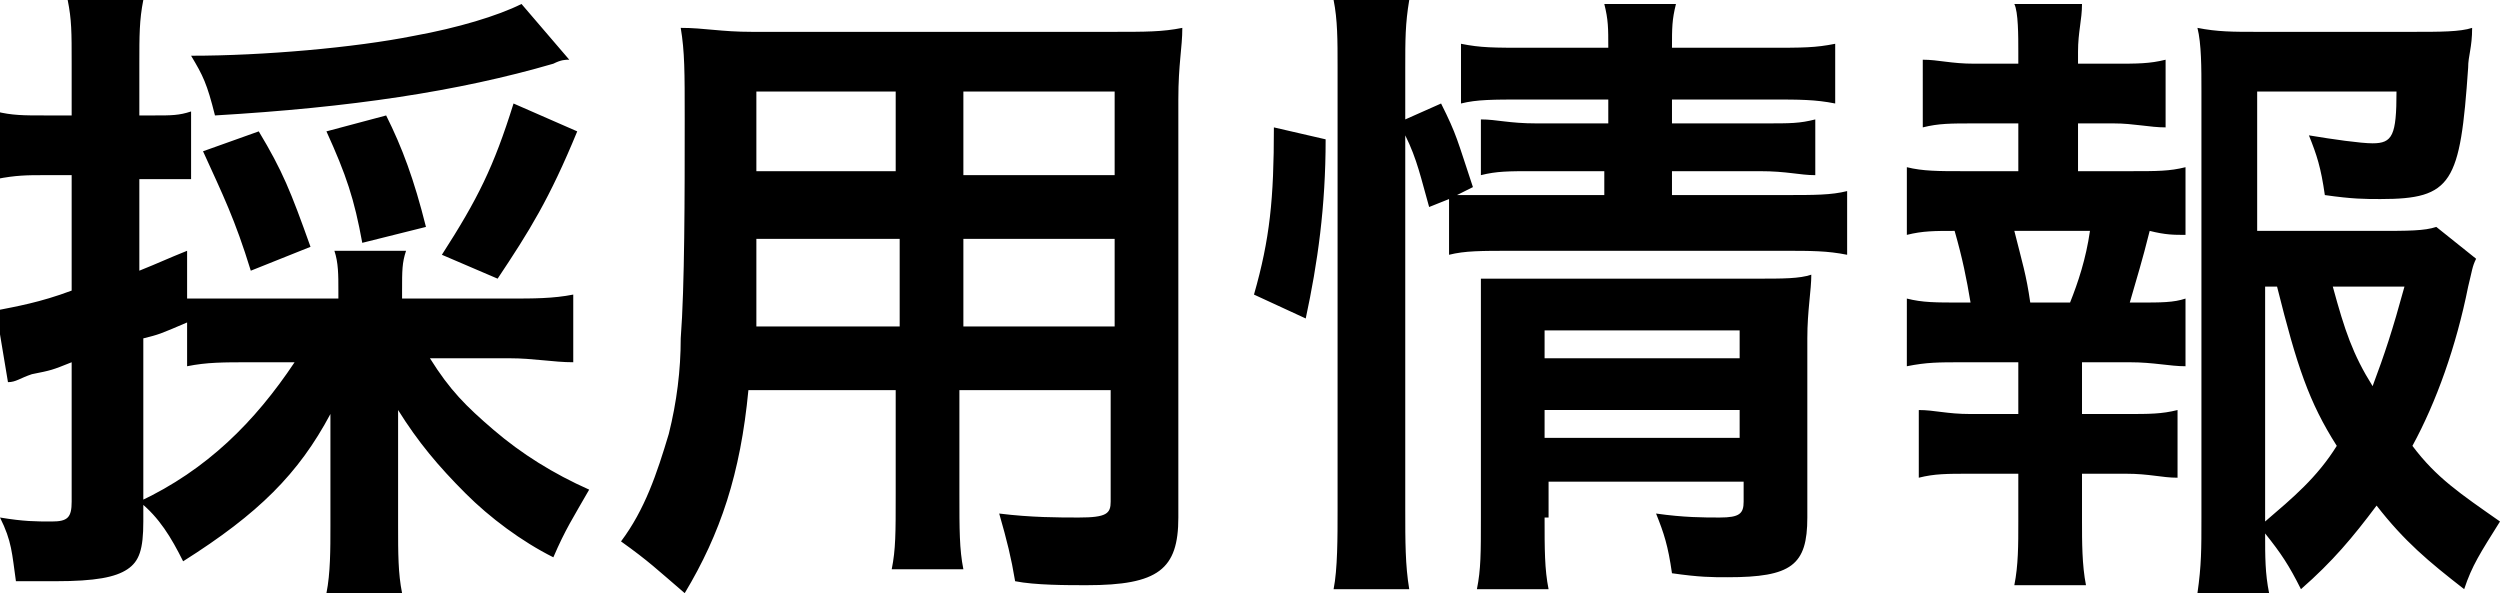
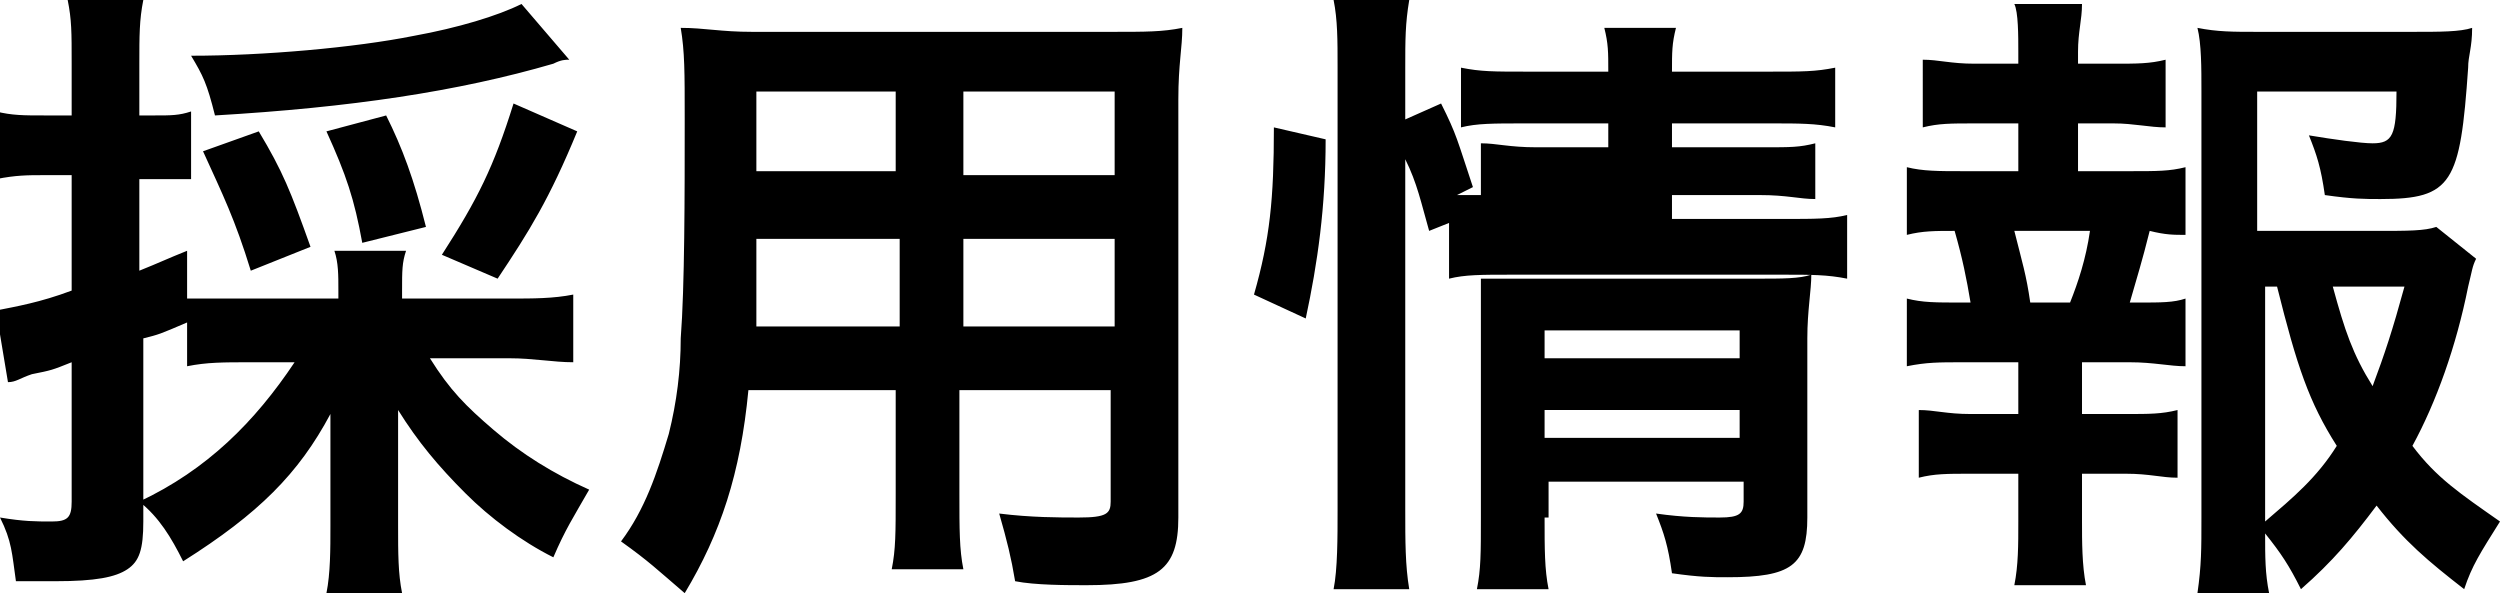
<svg xmlns="http://www.w3.org/2000/svg" id="レイヤー_1" viewBox="444.6 269.5 62.8 14.9">
  <style>.st0{enable-background:new}</style>
  <g class="st0">
-     <path d="M450.9 278.6c-.7 0-1.1 0-1.6.1v-1.1c-.7.3-.7.3-1.1.4v4.6c0 .7-.1 1-.4 1.2-.3.2-.8.3-1.8.3h-1c-.1-.7-.1-1-.4-1.6.6.1.9.1 1.3.1s.5-.1.5-.5v-3.5c-.5.2-.5.2-1 .3-.3.1-.4.2-.6.2l-.3-1.8c.5-.1 1.1-.2 1.9-.5v-2.9h-.7c-.4 0-.7 0-1.2.1v-1.7c.4.1.7.1 1.2.1h.7v-1.3c0-.8 0-1.1-.1-1.6h1.9c-.1.5-.1.9-.1 1.6v1.3h.4c.4 0 .6 0 .9-.1v1.7h-1.3v2.3c.5-.2.7-.3 1.2-.5v1.2h3.8v-.2c0-.4 0-.7-.1-1h1.8c-.1.3-.1.5-.1 1v.2h2.7c.6 0 1.1 0 1.6-.1v1.7c-.5 0-1-.1-1.6-.1h-2c.5.8.9 1.2 1.6 1.8.7.6 1.5 1.1 2.4 1.5-.4.7-.6 1-.9 1.7-.8-.4-1.6-1-2.2-1.6-.7-.7-1.2-1.3-1.7-2.1v2.9c0 .7 0 1.2.1 1.7h-1.9c.1-.5.1-1.1.1-1.7v-1.6-1.2c-.8 1.5-1.8 2.5-3.7 3.7-.3-.6-.6-1.1-1.1-1.5 1.7-.8 2.9-2 3.9-3.5h-1.1zm8-7.6c-.1 0-.2 0-.4.1-2.4.7-5.1 1.1-8.5 1.3-.2-.8-.3-1-.6-1.5 1.8 0 4.1-.2 5.6-.5 1.1-.2 2.1-.5 2.7-.8l1.2 1.4zm-8 5.3c-.4-1.3-.7-1.9-1.2-3l1.4-.5c.6 1 .8 1.5 1.3 2.9l-1.5.6zm2.8-.7c-.2-1.1-.4-1.7-.9-2.8l1.5-.4c.4.8.7 1.6 1 2.8l-1.6.4zm2 .3c.9-1.4 1.3-2.2 1.8-3.8l1.6.7c-.7 1.7-1.2 2.5-2 3.7l-1.4-.6zM463.4 279.3c-.2 2.1-.7 3.6-1.6 5.1-.7-.6-.9-.8-1.6-1.3.6-.8.9-1.7 1.2-2.7.2-.8.3-1.6.3-2.4.1-1.3.1-3.6.1-5.5 0-1.2 0-1.7-.1-2.3.6 0 1 .1 1.8.1h9c.9 0 1.3 0 1.8-.1 0 .5-.1.9-.1 1.8v10.5c0 1.3-.5 1.7-2.3 1.7-.5 0-1.3 0-1.8-.1-.1-.6-.2-1-.4-1.7.8.1 1.5.1 2 .1.7 0 .8-.1.8-.4v-2.8h-3.8v2.6c0 .9 0 1.4.1 1.9H467c.1-.5.1-.9.1-1.9v-2.6h-3.7zm3.7-3.8h-3.5v2.2h3.6v-2.2zm0-3.7h-3.5v2h3.5v-2zm5.5 2.1v-2.1h-3.8v2.1h3.8zm0 3.8v-2.2h-3.8v2.2h3.8zM476.1 276.9c.4-1.4.5-2.4.5-4.2l1.3.3c0 1.7-.2 3.1-.5 4.5l-1.3-.6zm3.8 5.4c0 .8 0 1.4.1 2h-1.9c.1-.5.1-1.3.1-2v-11.1c0-.7 0-1.2-.1-1.7h1.9c-.1.6-.1 1-.1 1.7v1.3l.9-.4c.4.8.4.9.8 2.1l-.4.2h3.7v-.6h-1.8c-.6 0-.9 0-1.3.1v-1.4c.4 0 .7.1 1.4.1h1.8v-.6h-2.1c-.8 0-1.2 0-1.6.1v-1.5c.5.1.8.1 1.7.1h2c0-.5 0-.7-.1-1.1h1.8c-.1.4-.1.6-.1 1.1h2.4c.9 0 1.2 0 1.7-.1v1.5c-.5-.1-.9-.1-1.6-.1h-2.5v.6h2.3c.7 0 .9 0 1.3-.1v1.4c-.4 0-.7-.1-1.4-.1h-2.2v.6h2.8c.8 0 1.2 0 1.6-.1v1.6c-.5-.1-.9-.1-1.6-.1h-6.8c-.8 0-1.2 0-1.6.1v-1.4l-.5.2c-.2-.7-.3-1.2-.6-1.8v9.4zm3.5.2c0 .8 0 1.3.1 1.8h-1.8c.1-.5.1-.9.1-1.8v-4.6-1.4H488.7c.7 0 1.1 0 1.4-.1 0 .4-.1.9-.1 1.6v4.5c0 1.2-.4 1.5-2 1.5-.4 0-.7 0-1.4-.1-.1-.7-.2-1-.4-1.5.7.1 1.2.1 1.6.1.5 0 .6-.1.6-.4v-.5h-4.9v.9zm4.9-4v-.7h-4.9v.7h4.9zm0 2v-.7h-4.9v.7h4.9zM498.1 273.8c.7 0 1 0 1.4-.1v1.7c-.3 0-.5 0-.9-.1-.2.8-.3 1.1-.5 1.8h.2c.6 0 .9 0 1.2-.1v1.7c-.4 0-.8-.1-1.4-.1h-1.2v1.3h1.1c.6 0 .9 0 1.3-.1v1.7c-.4 0-.7-.1-1.3-.1h-1.1v1.2c0 .5 0 1.1.1 1.6h-1.8c.1-.5.1-1 .1-1.6v-1.2h-1.2c-.6 0-.9 0-1.3.1v-1.7c.4 0 .7.1 1.3.1h1.2v-1.3h-1.4c-.6 0-.9 0-1.4.1V277c.4.1.7.1 1.4.1h.2c-.1-.6-.2-1.1-.4-1.8-.5 0-.8 0-1.2.1v-1.7c.4.1.8.1 1.4.1h1.4v-1.2h-1.1c-.6 0-.9 0-1.3.1V271c.4 0 .7.1 1.3.1h1.1v-.3c0-.4 0-1-.1-1.2h1.7c0 .4-.1.7-.1 1.2v.3h.9c.6 0 .9 0 1.3-.1v1.7c-.4 0-.8-.1-1.3-.1h-.9v1.2h1.3zm-1.5 3.3c.2-.5.4-1.1.5-1.8h-1.9c.2.8.3 1.1.4 1.8h1zm10.2-1.1c-.1.2-.1.3-.2.7-.3 1.5-.8 2.9-1.4 4 .6.8 1.2 1.2 2.2 1.9-.5.8-.7 1.1-.9 1.7-.9-.7-1.5-1.2-2.2-2.1-.6.8-1.1 1.4-1.9 2.1-.3-.6-.5-.9-.9-1.4 0 .6 0 1 .1 1.5h-1.8c.1-.7.1-1.1.1-1.9v-10.7c0-.6 0-1.2-.1-1.6.5.1.9.1 1.5.1h3.9c.7 0 1.2 0 1.5-.1 0 .5-.1.7-.1 1-.2 2.9-.4 3.3-2.2 3.3-.4 0-.7 0-1.4-.1-.1-.7-.2-1-.4-1.5.6.1 1.3.2 1.6.2.5 0 .6-.2.6-1.3h-3.5v3.5h3c.8 0 1.2 0 1.5-.1l1 .8zm-5.3 6.6c.7-.6 1.3-1.1 1.8-1.9-.7-1.1-1-2-1.5-4h-.3v5.9zm1.7-5.9c.3 1.1.5 1.7 1 2.5.3-.8.5-1.4.8-2.5h-1.8z" />
+     <path d="M450.9 278.6c-.7 0-1.1 0-1.6.1v-1.1c-.7.3-.7.3-1.1.4v4.6c0 .7-.1 1-.4 1.2-.3.2-.8.3-1.8.3h-1c-.1-.7-.1-1-.4-1.6.6.1.9.1 1.3.1s.5-.1.5-.5v-3.5c-.5.2-.5.2-1 .3-.3.1-.4.2-.6.2l-.3-1.8c.5-.1 1.1-.2 1.9-.5v-2.9h-.7c-.4 0-.7 0-1.2.1v-1.7c.4.1.7.1 1.2.1h.7v-1.3c0-.8 0-1.1-.1-1.6h1.9c-.1.5-.1.9-.1 1.6v1.3h.4c.4 0 .6 0 .9-.1v1.7h-1.3v2.3c.5-.2.7-.3 1.2-.5v1.2h3.8v-.2c0-.4 0-.7-.1-1h1.8c-.1.3-.1.5-.1 1v.2h2.7c.6 0 1.1 0 1.6-.1v1.7c-.5 0-1-.1-1.6-.1h-2c.5.8.9 1.2 1.6 1.8.7.6 1.5 1.1 2.4 1.5-.4.7-.6 1-.9 1.7-.8-.4-1.6-1-2.2-1.6-.7-.7-1.2-1.3-1.7-2.1v2.9c0 .7 0 1.2.1 1.7h-1.9c.1-.5.1-1.1.1-1.7v-1.6-1.2c-.8 1.5-1.8 2.5-3.7 3.7-.3-.6-.6-1.1-1.1-1.5 1.7-.8 2.9-2 3.9-3.5h-1.1zm8-7.6c-.1 0-.2 0-.4.1-2.4.7-5.1 1.1-8.5 1.3-.2-.8-.3-1-.6-1.5 1.8 0 4.1-.2 5.6-.5 1.1-.2 2.1-.5 2.7-.8l1.2 1.4zm-8 5.3c-.4-1.3-.7-1.9-1.2-3l1.4-.5c.6 1 .8 1.5 1.3 2.9l-1.5.6zm2.8-.7c-.2-1.1-.4-1.7-.9-2.8l1.5-.4c.4.8.7 1.6 1 2.8l-1.6.4zm2 .3c.9-1.4 1.3-2.2 1.8-3.8l1.6.7c-.7 1.7-1.2 2.5-2 3.7l-1.4-.6zM463.4 279.3c-.2 2.1-.7 3.6-1.6 5.1-.7-.6-.9-.8-1.6-1.3.6-.8.9-1.7 1.2-2.7.2-.8.3-1.6.3-2.4.1-1.3.1-3.6.1-5.5 0-1.2 0-1.7-.1-2.3.6 0 1 .1 1.8.1h9c.9 0 1.3 0 1.8-.1 0 .5-.1.9-.1 1.8v10.5c0 1.3-.5 1.7-2.3 1.7-.5 0-1.3 0-1.8-.1-.1-.6-.2-1-.4-1.7.8.1 1.5.1 2 .1.7 0 .8-.1.8-.4v-2.8h-3.8v2.6c0 .9 0 1.4.1 1.9H467c.1-.5.1-.9.1-1.9v-2.6h-3.7zm3.7-3.8h-3.5v2.2h3.6v-2.2zm0-3.7h-3.5v2h3.5v-2zm5.5 2.1v-2.1h-3.8v2.1h3.8zm0 3.8v-2.2h-3.8v2.2h3.8zM476.1 276.9c.4-1.4.5-2.4.5-4.2l1.3.3c0 1.7-.2 3.1-.5 4.5l-1.3-.6zm3.8 5.4c0 .8 0 1.4.1 2h-1.9c.1-.5.1-1.3.1-2v-11.1c0-.7 0-1.2-.1-1.7h1.9c-.1.6-.1 1-.1 1.7v1.3l.9-.4c.4.8.4.9.8 2.1l-.4.2h3.7h-1.8c-.6 0-.9 0-1.3.1v-1.4c.4 0 .7.1 1.4.1h1.8v-.6h-2.1c-.8 0-1.2 0-1.6.1v-1.5c.5.1.8.1 1.7.1h2c0-.5 0-.7-.1-1.1h1.8c-.1.4-.1.6-.1 1.1h2.4c.9 0 1.2 0 1.7-.1v1.5c-.5-.1-.9-.1-1.6-.1h-2.5v.6h2.3c.7 0 .9 0 1.3-.1v1.4c-.4 0-.7-.1-1.4-.1h-2.2v.6h2.8c.8 0 1.2 0 1.6-.1v1.6c-.5-.1-.9-.1-1.6-.1h-6.8c-.8 0-1.2 0-1.6.1v-1.4l-.5.2c-.2-.7-.3-1.2-.6-1.8v9.4zm3.5.2c0 .8 0 1.3.1 1.8h-1.8c.1-.5.1-.9.1-1.8v-4.6-1.4H488.7c.7 0 1.1 0 1.4-.1 0 .4-.1.9-.1 1.6v4.5c0 1.2-.4 1.5-2 1.5-.4 0-.7 0-1.4-.1-.1-.7-.2-1-.4-1.5.7.1 1.2.1 1.6.1.5 0 .6-.1.6-.4v-.5h-4.9v.9zm4.9-4v-.7h-4.9v.7h4.9zm0 2v-.7h-4.9v.7h4.9zM498.1 273.8c.7 0 1 0 1.4-.1v1.7c-.3 0-.5 0-.9-.1-.2.8-.3 1.1-.5 1.8h.2c.6 0 .9 0 1.2-.1v1.7c-.4 0-.8-.1-1.4-.1h-1.2v1.3h1.1c.6 0 .9 0 1.3-.1v1.7c-.4 0-.7-.1-1.3-.1h-1.1v1.2c0 .5 0 1.1.1 1.6h-1.8c.1-.5.1-1 .1-1.6v-1.2h-1.2c-.6 0-.9 0-1.3.1v-1.7c.4 0 .7.1 1.3.1h1.2v-1.3h-1.4c-.6 0-.9 0-1.4.1V277c.4.1.7.1 1.4.1h.2c-.1-.6-.2-1.1-.4-1.8-.5 0-.8 0-1.2.1v-1.7c.4.1.8.1 1.4.1h1.4v-1.2h-1.1c-.6 0-.9 0-1.3.1V271c.4 0 .7.1 1.3.1h1.1v-.3c0-.4 0-1-.1-1.2h1.7c0 .4-.1.7-.1 1.2v.3h.9c.6 0 .9 0 1.3-.1v1.7c-.4 0-.8-.1-1.3-.1h-.9v1.2h1.3zm-1.5 3.3c.2-.5.4-1.1.5-1.8h-1.9c.2.8.3 1.1.4 1.8h1zm10.2-1.1c-.1.2-.1.3-.2.7-.3 1.5-.8 2.9-1.4 4 .6.8 1.2 1.2 2.2 1.9-.5.8-.7 1.1-.9 1.7-.9-.7-1.5-1.2-2.2-2.1-.6.8-1.1 1.4-1.9 2.1-.3-.6-.5-.9-.9-1.4 0 .6 0 1 .1 1.5h-1.8c.1-.7.1-1.1.1-1.9v-10.7c0-.6 0-1.2-.1-1.6.5.1.9.1 1.5.1h3.9c.7 0 1.2 0 1.5-.1 0 .5-.1.7-.1 1-.2 2.9-.4 3.3-2.2 3.3-.4 0-.7 0-1.4-.1-.1-.7-.2-1-.4-1.5.6.1 1.3.2 1.6.2.5 0 .6-.2.6-1.3h-3.5v3.5h3c.8 0 1.2 0 1.5-.1l1 .8zm-5.3 6.6c.7-.6 1.3-1.1 1.8-1.9-.7-1.1-1-2-1.5-4h-.3v5.9zm1.7-5.9c.3 1.1.5 1.7 1 2.5.3-.8.5-1.4.8-2.5h-1.8z" />
  </g>
</svg>